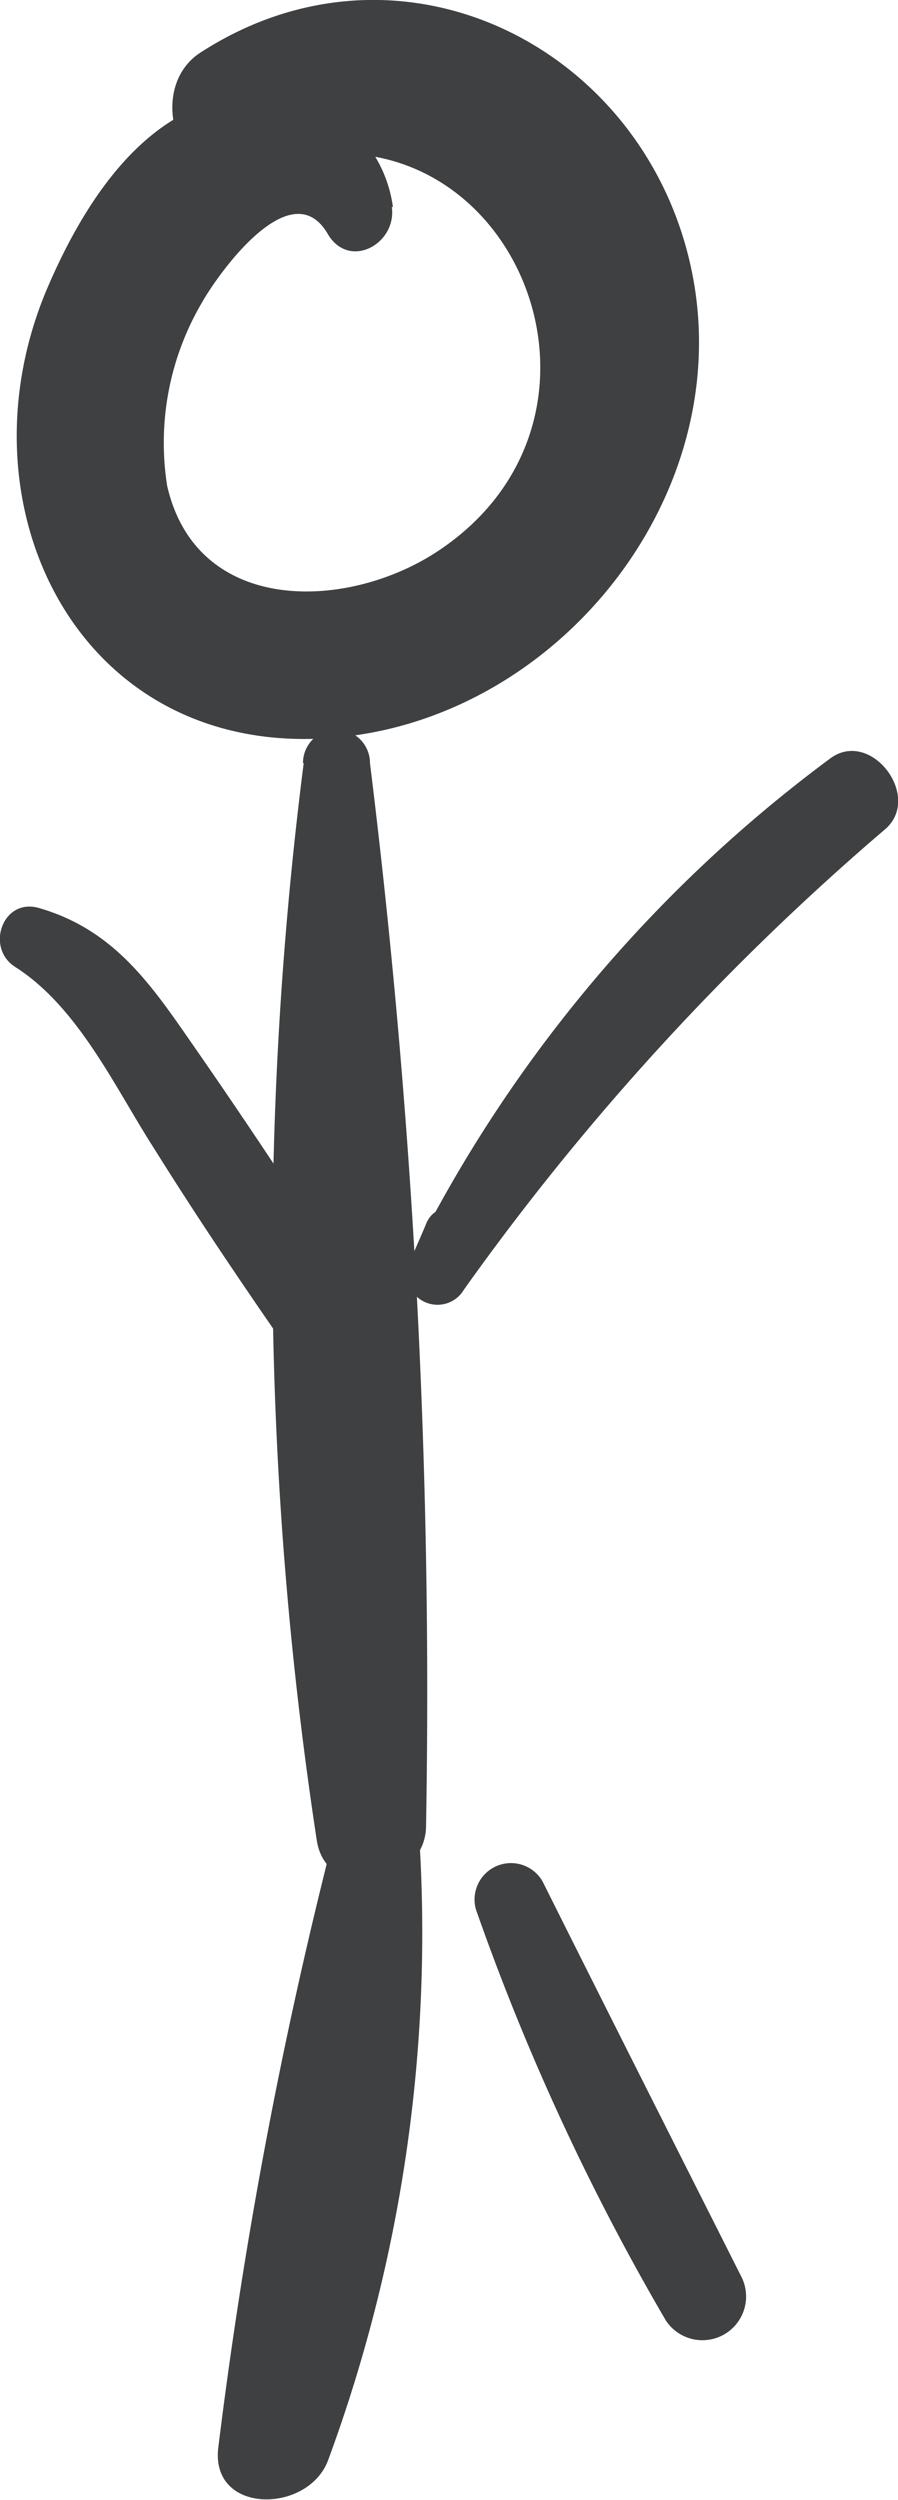
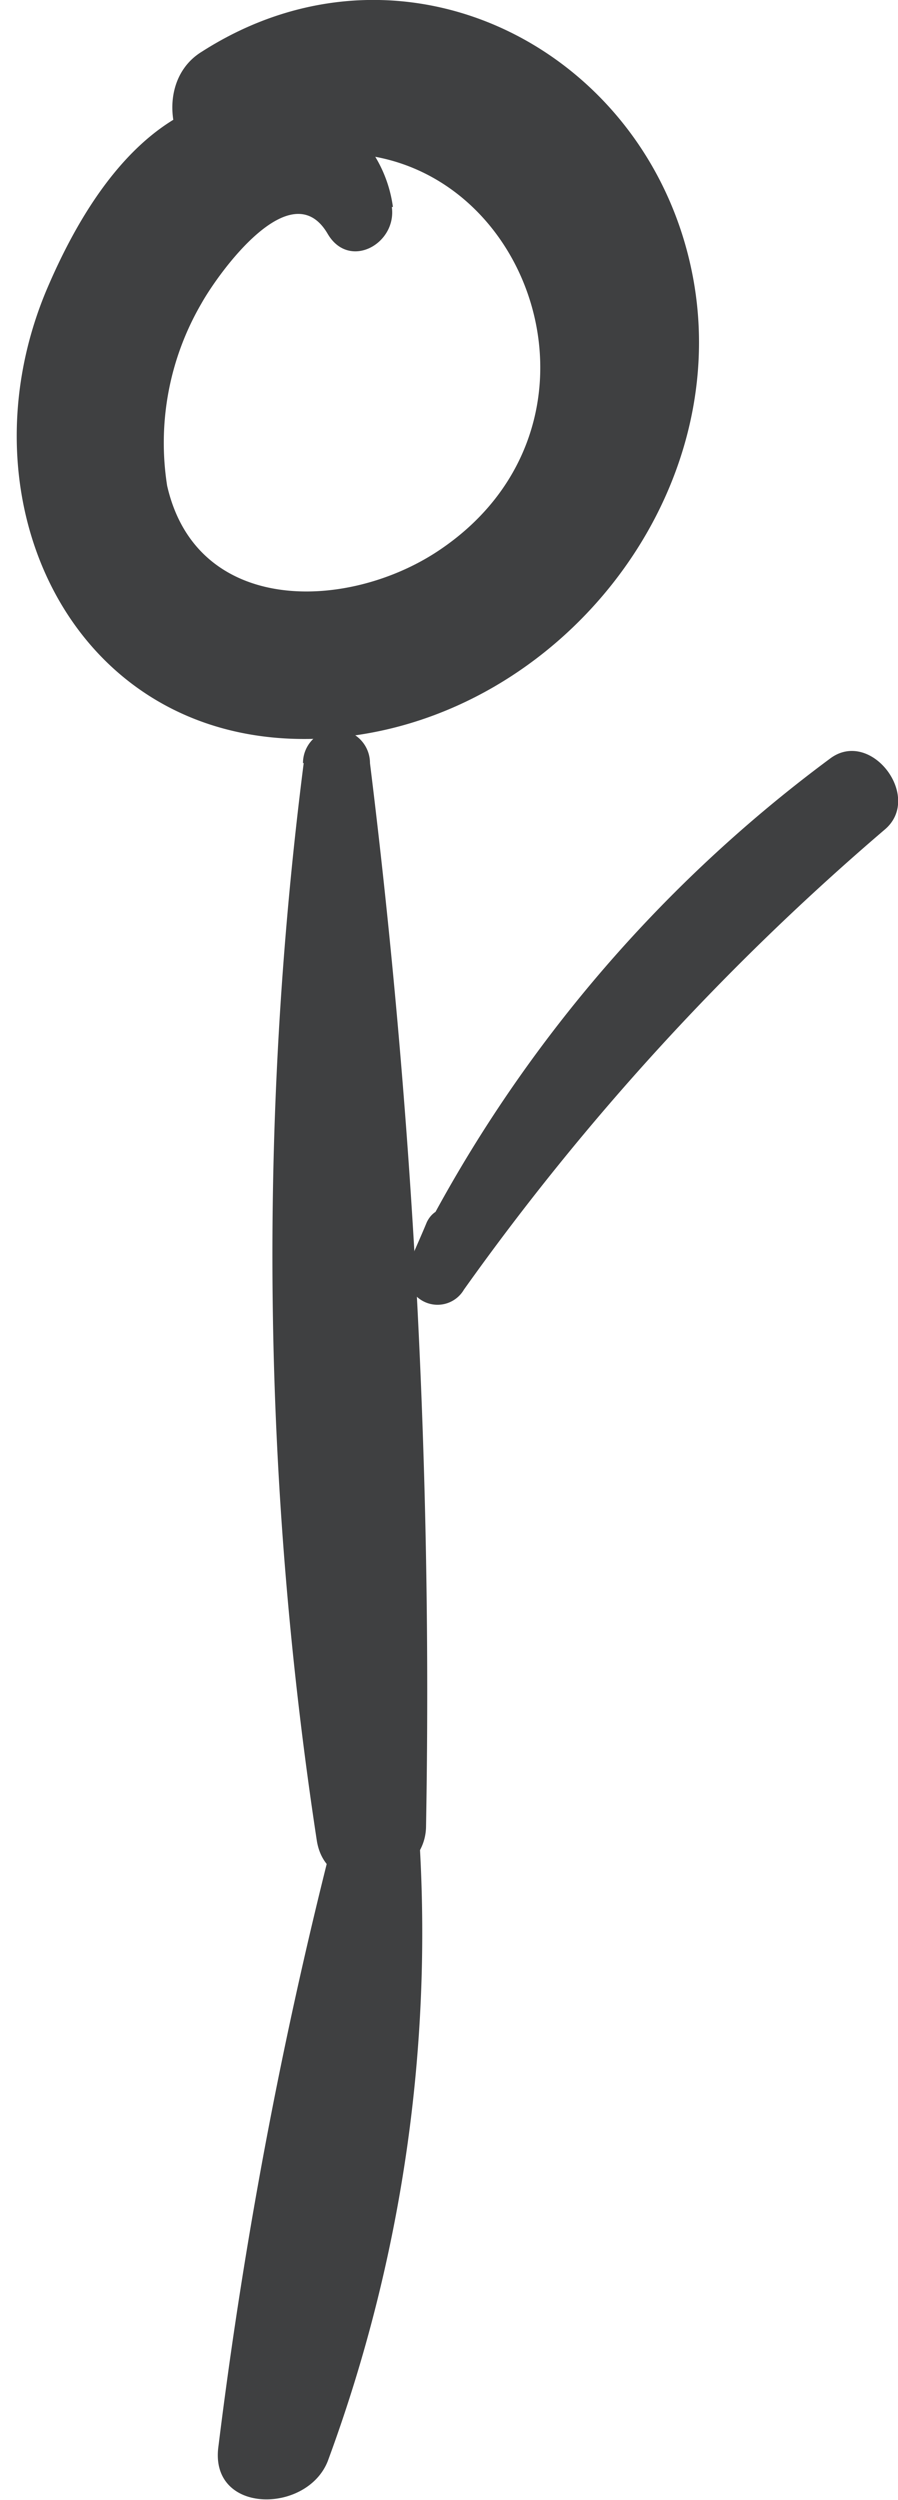
<svg xmlns="http://www.w3.org/2000/svg" viewBox="0 0 24.66 68.6">
  <defs>
    <style>.cls-1{fill:#3f4041;}</style>
  </defs>
  <title>people M</title>
  <g id="Ebene_2" data-name="Ebene 2">
    <g id="Ebene_3" data-name="Ebene 3">
      <g id="people_M" data-name="people M">
        <path class="cls-1" d="M10.79,5.68a3.59,3.59,0,0,0-4.45-3C3.77,3.13,2.18,5.82,1.26,8c-2.49,6,1,12.93,8.07,12.23,6-.59,10.77-6.52,9.72-12.51C17.94,1.42,11.13-2.16,5.54,1.42c-1.63,1-.6,4.07,1.38,3.28C13.73,2,17.94,11.24,12,15.14c-2.49,1.63-6.6,1.74-7.41-1.81a7.59,7.59,0,0,1,.94-5C6,7.49,8,4.7,9,6.42c.59,1,1.9.27,1.76-.74Z" />
        <path class="cls-1" d="M8.34,20.94A106.51,106.51,0,0,0,8.7,50.51c.28,1.76,3,1.26,3-.41a207.53,207.53,0,0,0-1.54-29.16.92.92,0,0,0-1.84,0Z" />
        <path class="cls-1" d="M11.72,33.54c-.14.34-.29.67-.43,1a.84.84,0,0,0,1.45.85A69.89,69.89,0,0,1,24.29,22.77c1.07-.89-.38-2.8-1.5-1.95a38.32,38.32,0,0,0-11.5,13.72l1.53.65c.1-.36.19-.71.29-1.06.22-.8-1-1.4-1.39-.59Z" />
-         <path class="cls-1" d="M.41,26.53c1.75,1.11,2.76,3.34,3.83,5,1.25,2,2.56,3.93,3.9,5.85.88,1.27,2.94.12,2.1-1.23C8.62,33.58,6.92,31,5.17,28.49c-1.12-1.62-2.13-3-4.09-3.57-1-.3-1.49,1.08-.67,1.61Z" />
        <path class="cls-1" d="M9.39,49.52A133.46,133.46,0,0,0,6,67.12C5.73,69,8.42,69,9,67.54A41.8,41.8,0,0,0,11.47,49.8a1.06,1.06,0,0,0-2.08-.28Z" />
-         <path class="cls-1" d="M13.07,52.4a64.69,64.69,0,0,0,5.21,11.27,1.2,1.2,0,0,0,2.07-1.21c-1.82-3.61-3.64-7.21-5.45-10.83a1,1,0,0,0-1.83.77Z" />
      </g>
    </g>
  </g>
</svg>